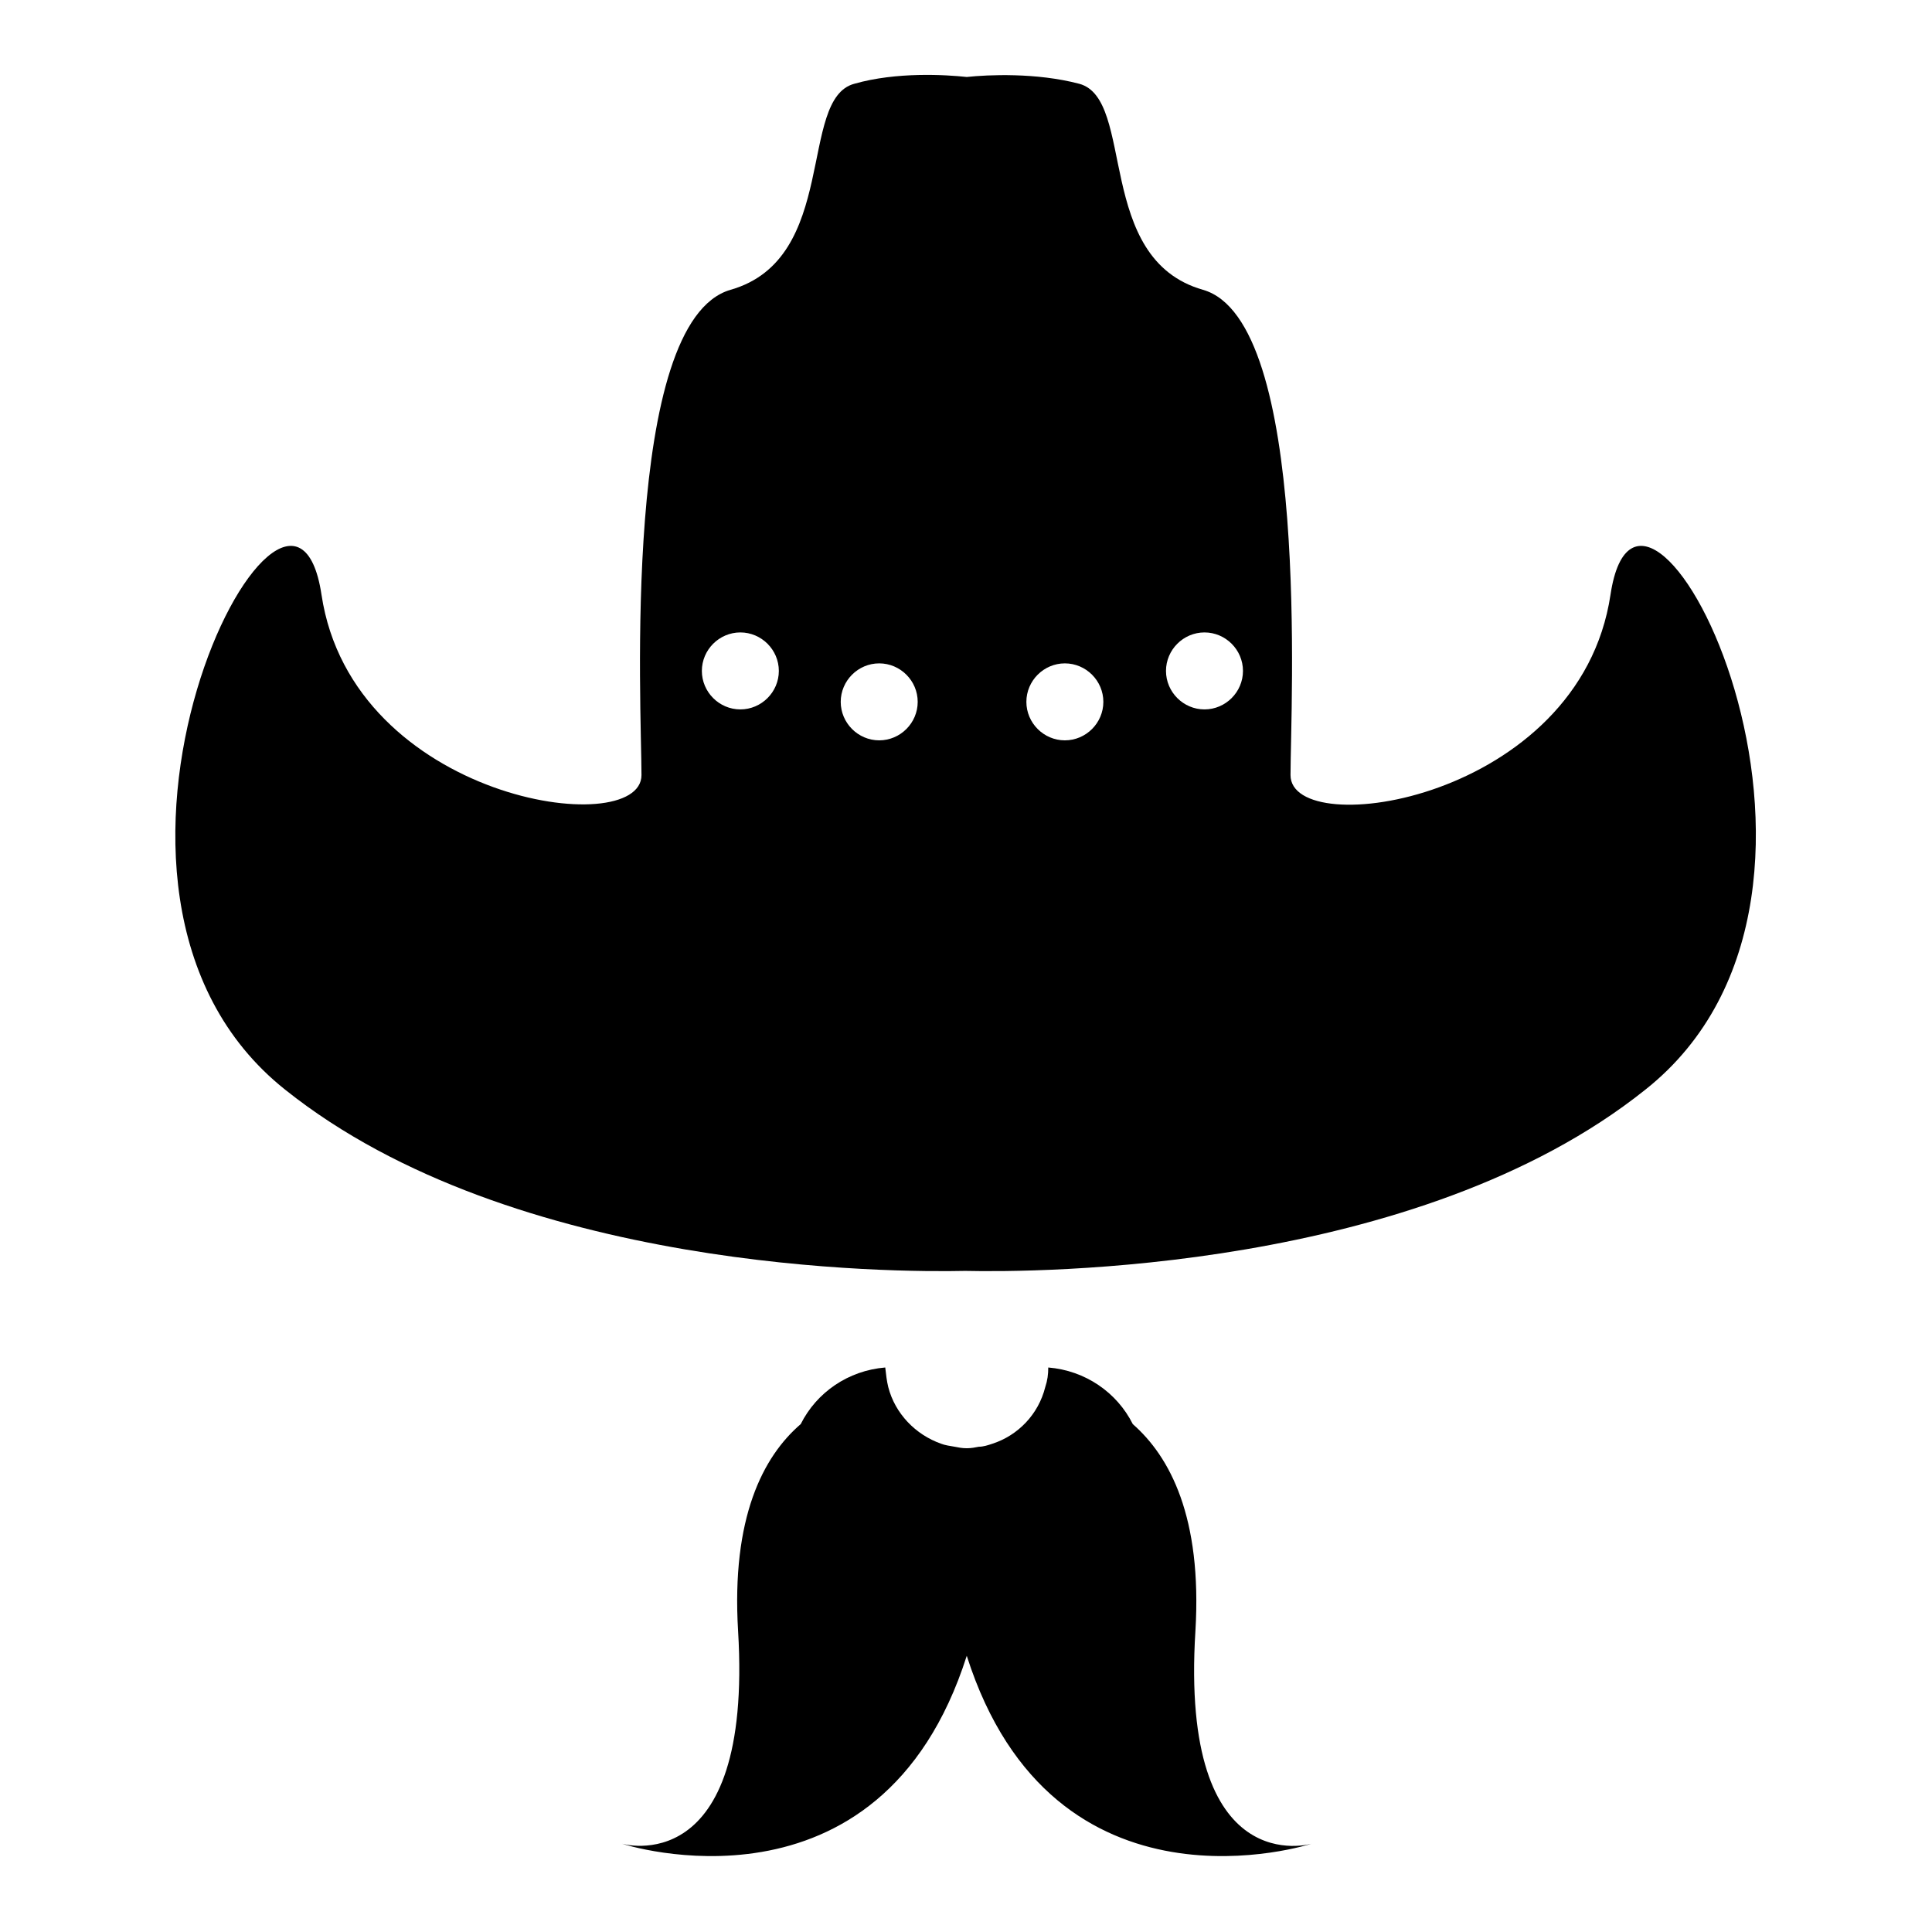
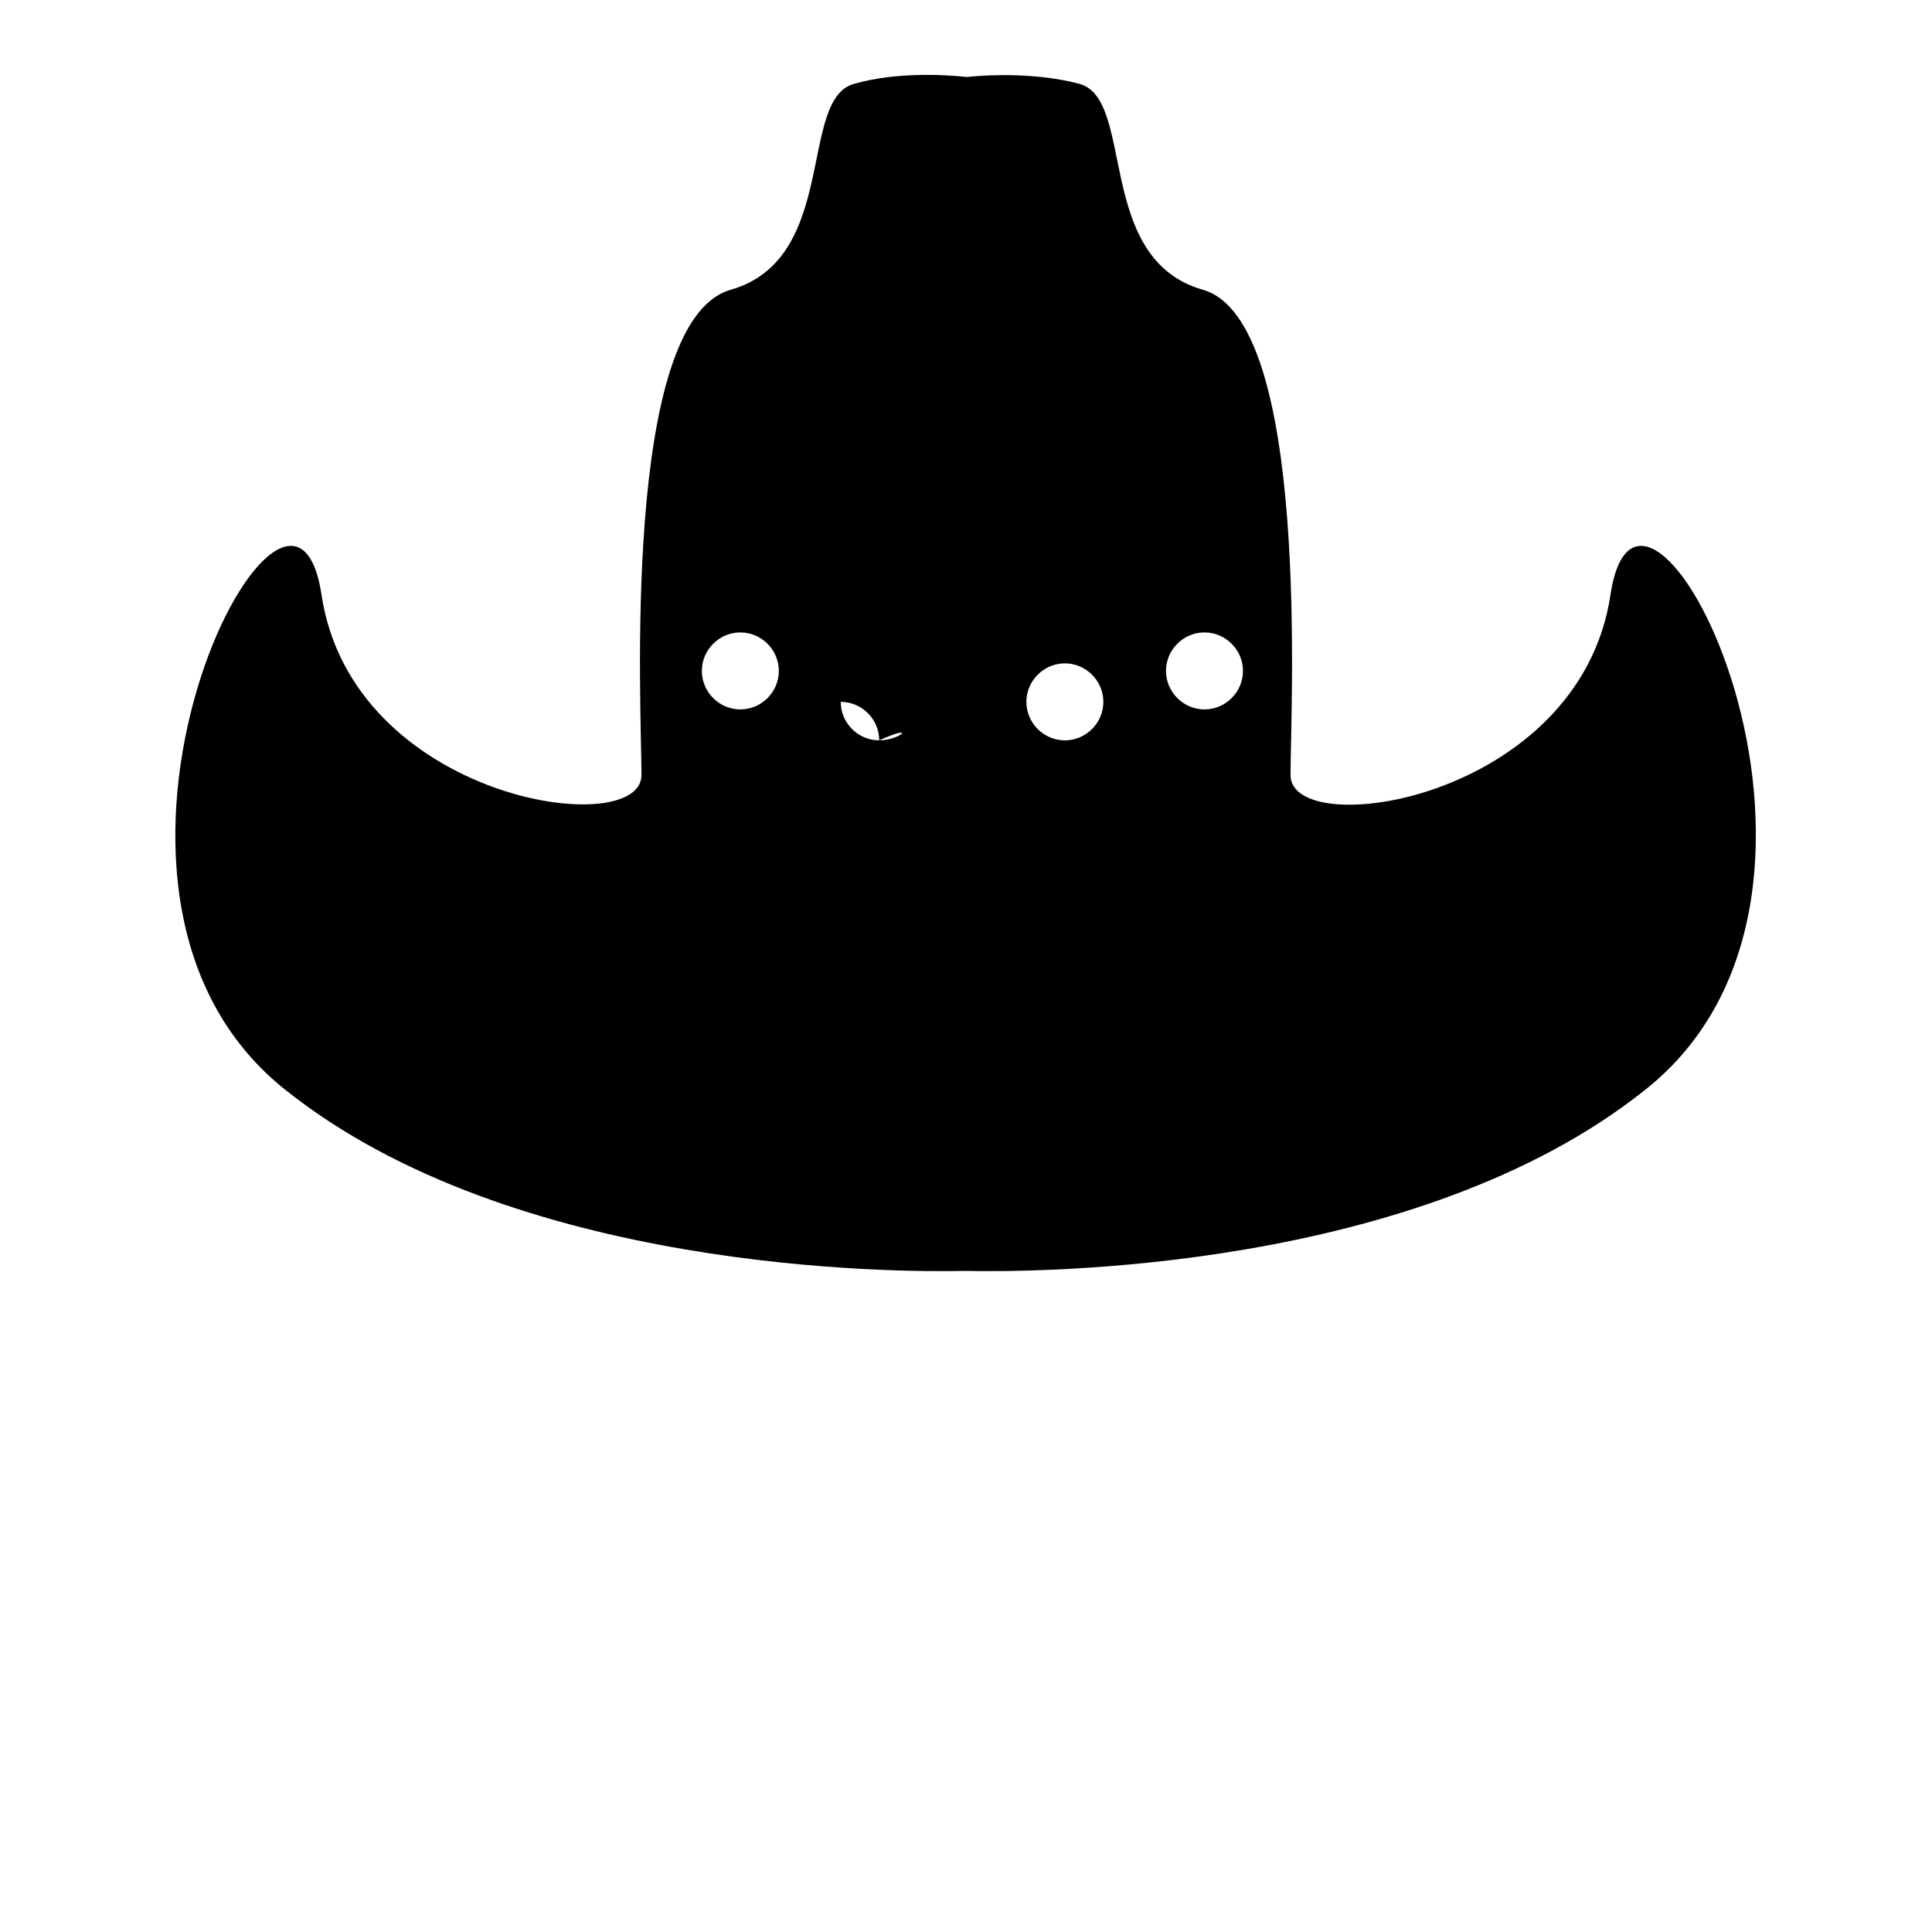
<svg xmlns="http://www.w3.org/2000/svg" version="1.1" x="0px" y="0px" viewBox="0 0 256 256" enable-background="new 0 0 256 256" xml:space="preserve">
  <g>
    <g>
      <g>
        <g>
-           <path fill="#000000" d="M213.4,78.8c-4.1,27.3-42.4,32.8-42.4,23.9c0-8.9,2.7-60.2-11.6-64.3c-14.4-4.1-8.9-25.3-16.4-27.3c-5.7-1.5-12.1-1.2-14.9-0.9c-2.8-0.3-9.3-0.7-14.9,0.9c-7.5,2-2,23.2-16.4,27.3C82.3,42.6,85,93.9,85,102.7s-38.3,3.4-42.4-23.9c-4.1-27.3-38.3,39-4.8,65.6c30.3,24.2,80.9,24.2,90.1,24c9.2,0.2,59.8,0.2,90.1-24C251.6,117.8,217.5,51.5,213.4,78.8z M98.1,94c-2.8,0-5.1-2.3-5.1-5.1c0-2.8,2.3-5.1,5.1-5.1s5.1,2.3,5.1,5.1C103.2,91.7,100.9,94,98.1,94z M116.5,98.1c-2.8,0-5.1-2.3-5.1-5.1c0-2.8,2.3-5.1,5.1-5.1c2.8,0,5.1,2.3,5.1,5.1C121.6,95.8,119.3,98.1,116.5,98.1z M141.1,98.1c-2.8,0-5.1-2.3-5.1-5.1c0-2.8,2.3-5.1,5.1-5.1c2.8,0,5.1,2.3,5.1,5.1C146.2,95.8,143.9,98.1,141.1,98.1z M159.6,94c-2.8,0-5.1-2.3-5.1-5.1c0-2.8,2.3-5.1,5.1-5.1s5.1,2.3,5.1,5.1C164.7,91.7,162.4,94,159.6,94z" />
-           <path fill="#000000" d="M158.4,216.1c0.9-15.1-3.4-23.1-8.3-27.4c-2.1-4.2-6.3-7.1-11.2-7.5c0,0.9-0.1,1.7-0.4,2.6c-0.9,3.6-3.6,6.4-7,7.5c-0.6,0.2-1.2,0.4-1.8,0.4c-0.5,0.1-1,0.2-1.6,0.2c-0.6,0-1.1-0.1-1.6-0.2c-0.6-0.1-1.3-0.2-1.8-0.4c-3.4-1.2-6.1-4-7-7.5c-0.2-0.8-0.3-1.7-0.4-2.6c-4.9,0.4-9.1,3.3-11.2,7.5c-5,4.3-9.2,12.4-8.3,27.4c2,33.3-15.4,28.2-15.4,28.2s34.2,11.2,45.7-24.9c11.5,36.1,45.7,24.9,45.7,24.9S156.3,249.5,158.4,216.1z" />
+           <path fill="#000000" d="M213.4,78.8c-4.1,27.3-42.4,32.8-42.4,23.9c0-8.9,2.7-60.2-11.6-64.3c-14.4-4.1-8.9-25.3-16.4-27.3c-5.7-1.5-12.1-1.2-14.9-0.9c-2.8-0.3-9.3-0.7-14.9,0.9c-7.5,2-2,23.2-16.4,27.3C82.3,42.6,85,93.9,85,102.7s-38.3,3.4-42.4-23.9c-4.1-27.3-38.3,39-4.8,65.6c30.3,24.2,80.9,24.2,90.1,24c9.2,0.2,59.8,0.2,90.1-24C251.6,117.8,217.5,51.5,213.4,78.8z M98.1,94c-2.8,0-5.1-2.3-5.1-5.1c0-2.8,2.3-5.1,5.1-5.1s5.1,2.3,5.1,5.1C103.2,91.7,100.9,94,98.1,94z M116.5,98.1c-2.8,0-5.1-2.3-5.1-5.1c2.8,0,5.1,2.3,5.1,5.1C121.6,95.8,119.3,98.1,116.5,98.1z M141.1,98.1c-2.8,0-5.1-2.3-5.1-5.1c0-2.8,2.3-5.1,5.1-5.1c2.8,0,5.1,2.3,5.1,5.1C146.2,95.8,143.9,98.1,141.1,98.1z M159.6,94c-2.8,0-5.1-2.3-5.1-5.1c0-2.8,2.3-5.1,5.1-5.1s5.1,2.3,5.1,5.1C164.7,91.7,162.4,94,159.6,94z" />
        </g>
      </g>
      <g />
      <g />
      <g />
      <g />
      <g />
      <g />
      <g />
      <g />
      <g />
      <g />
      <g />
      <g />
      <g />
      <g />
      <g />
    </g>
  </g>
</svg>